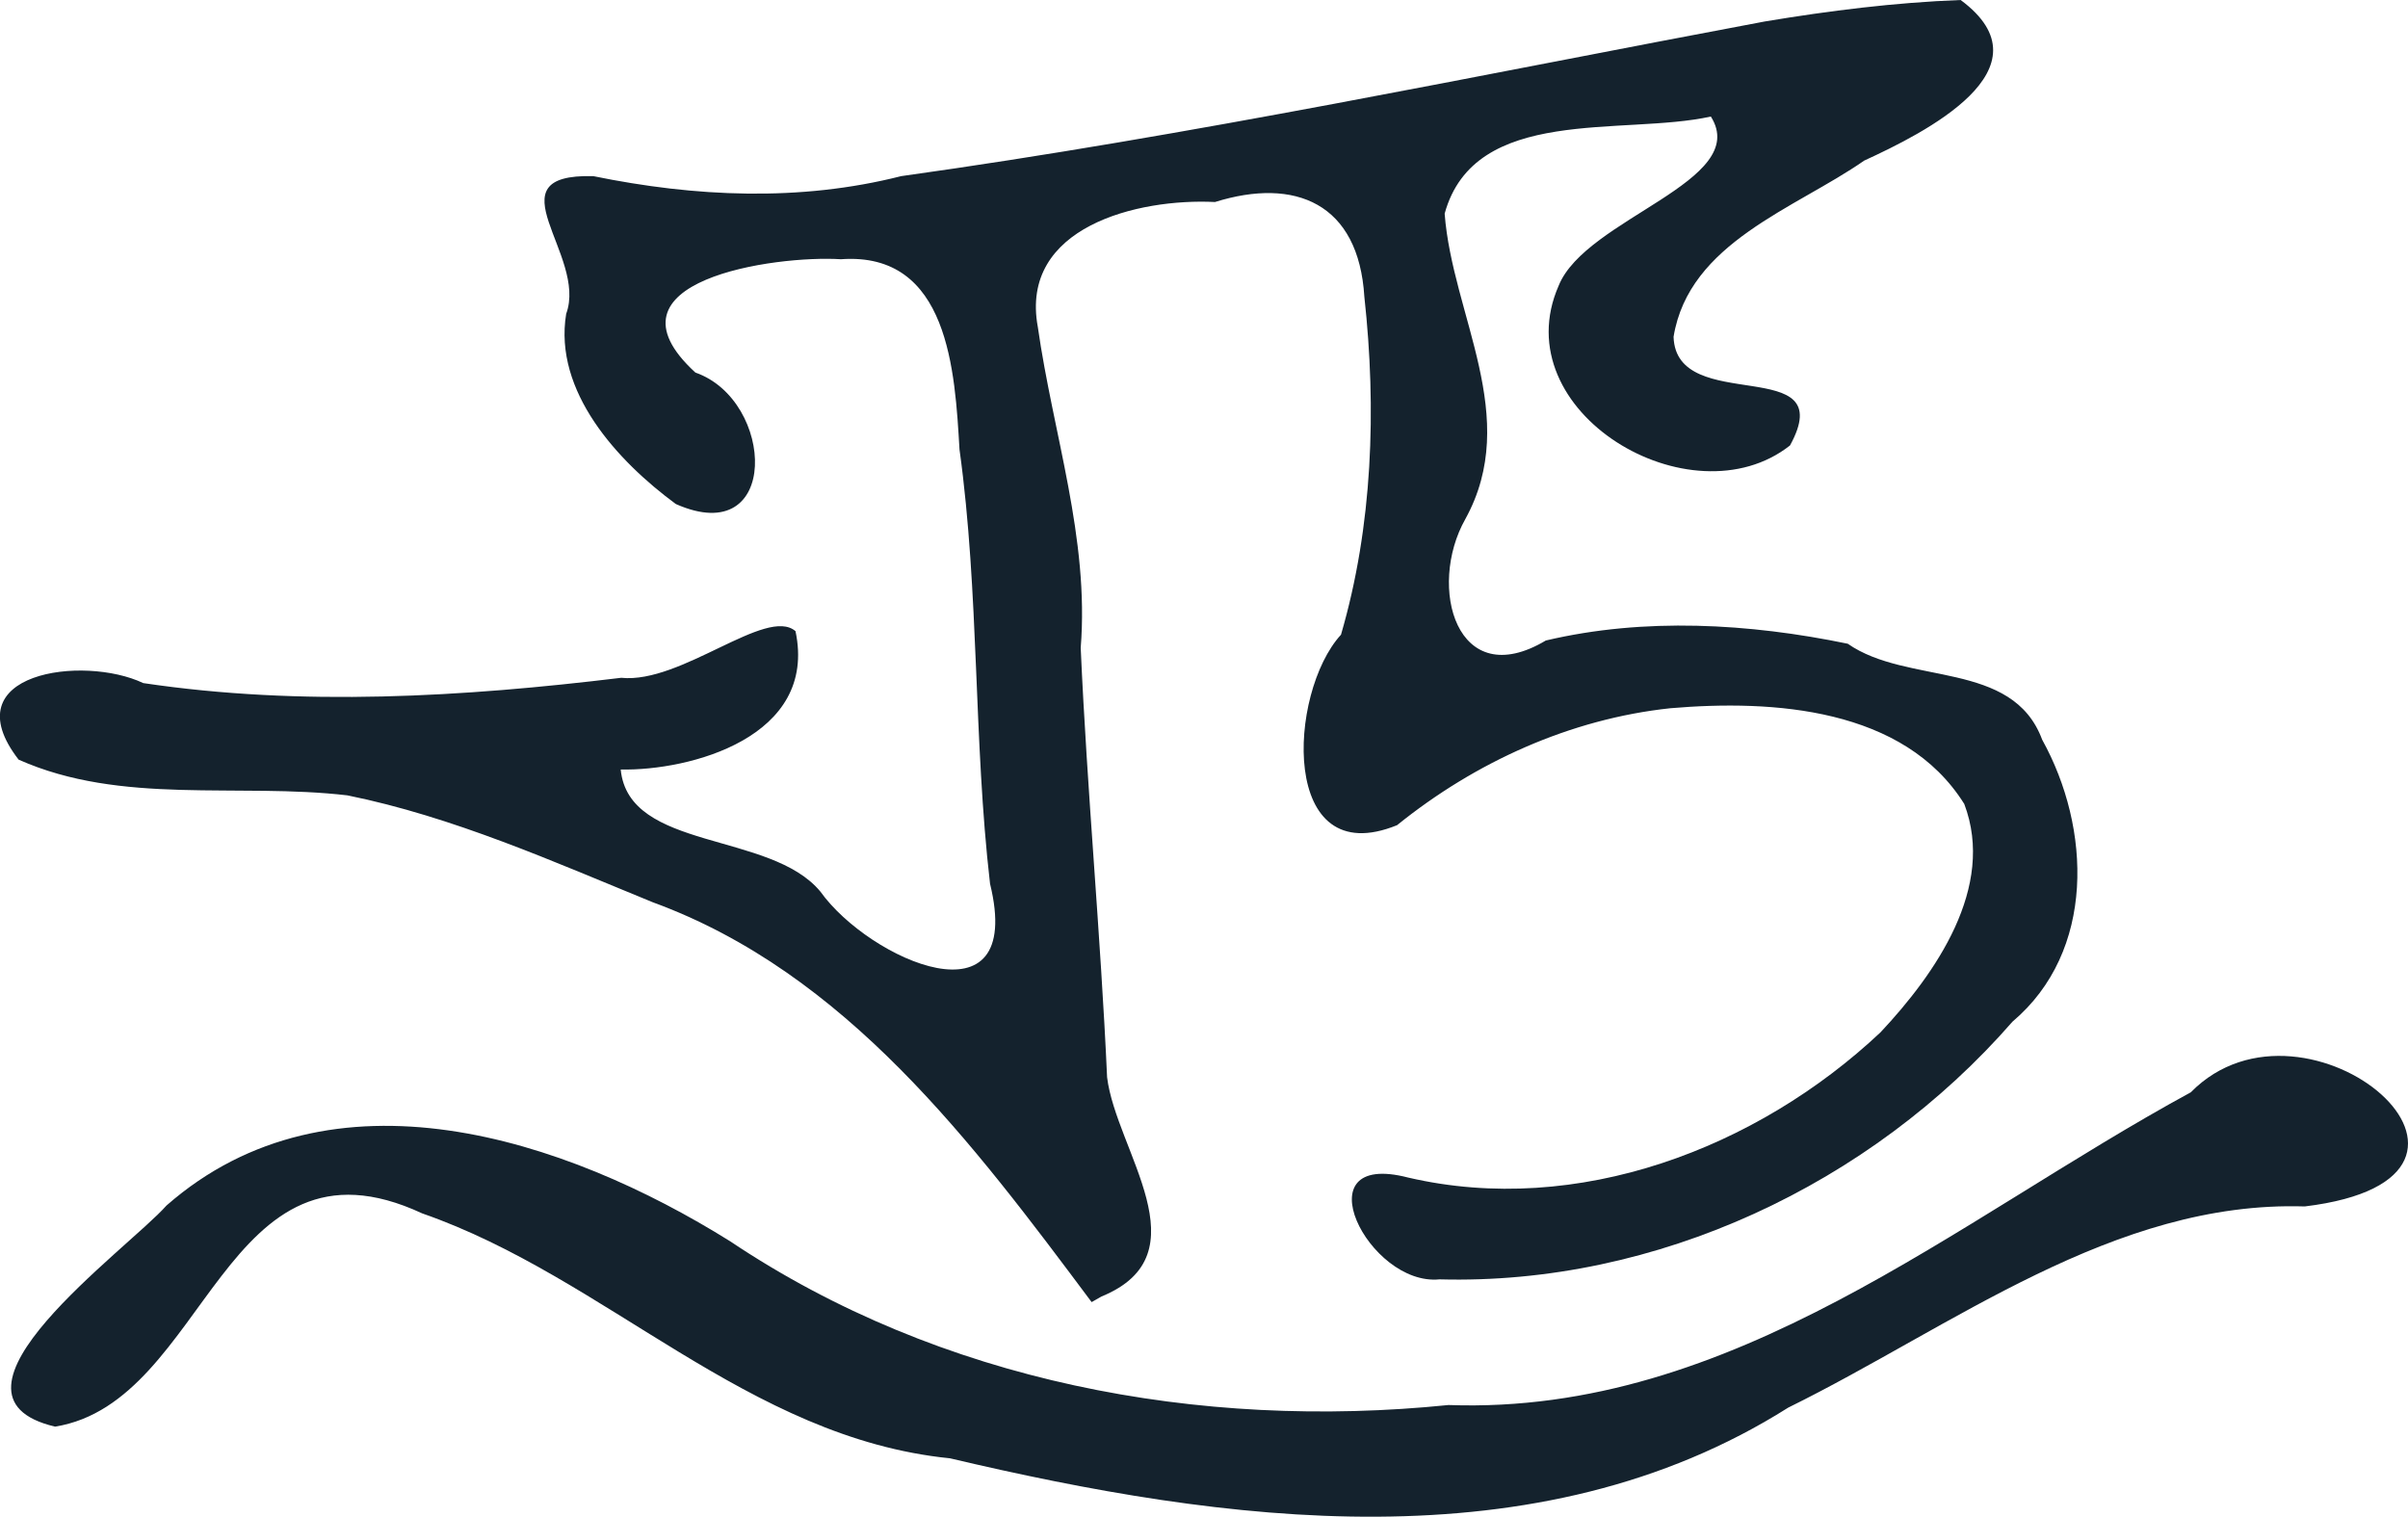
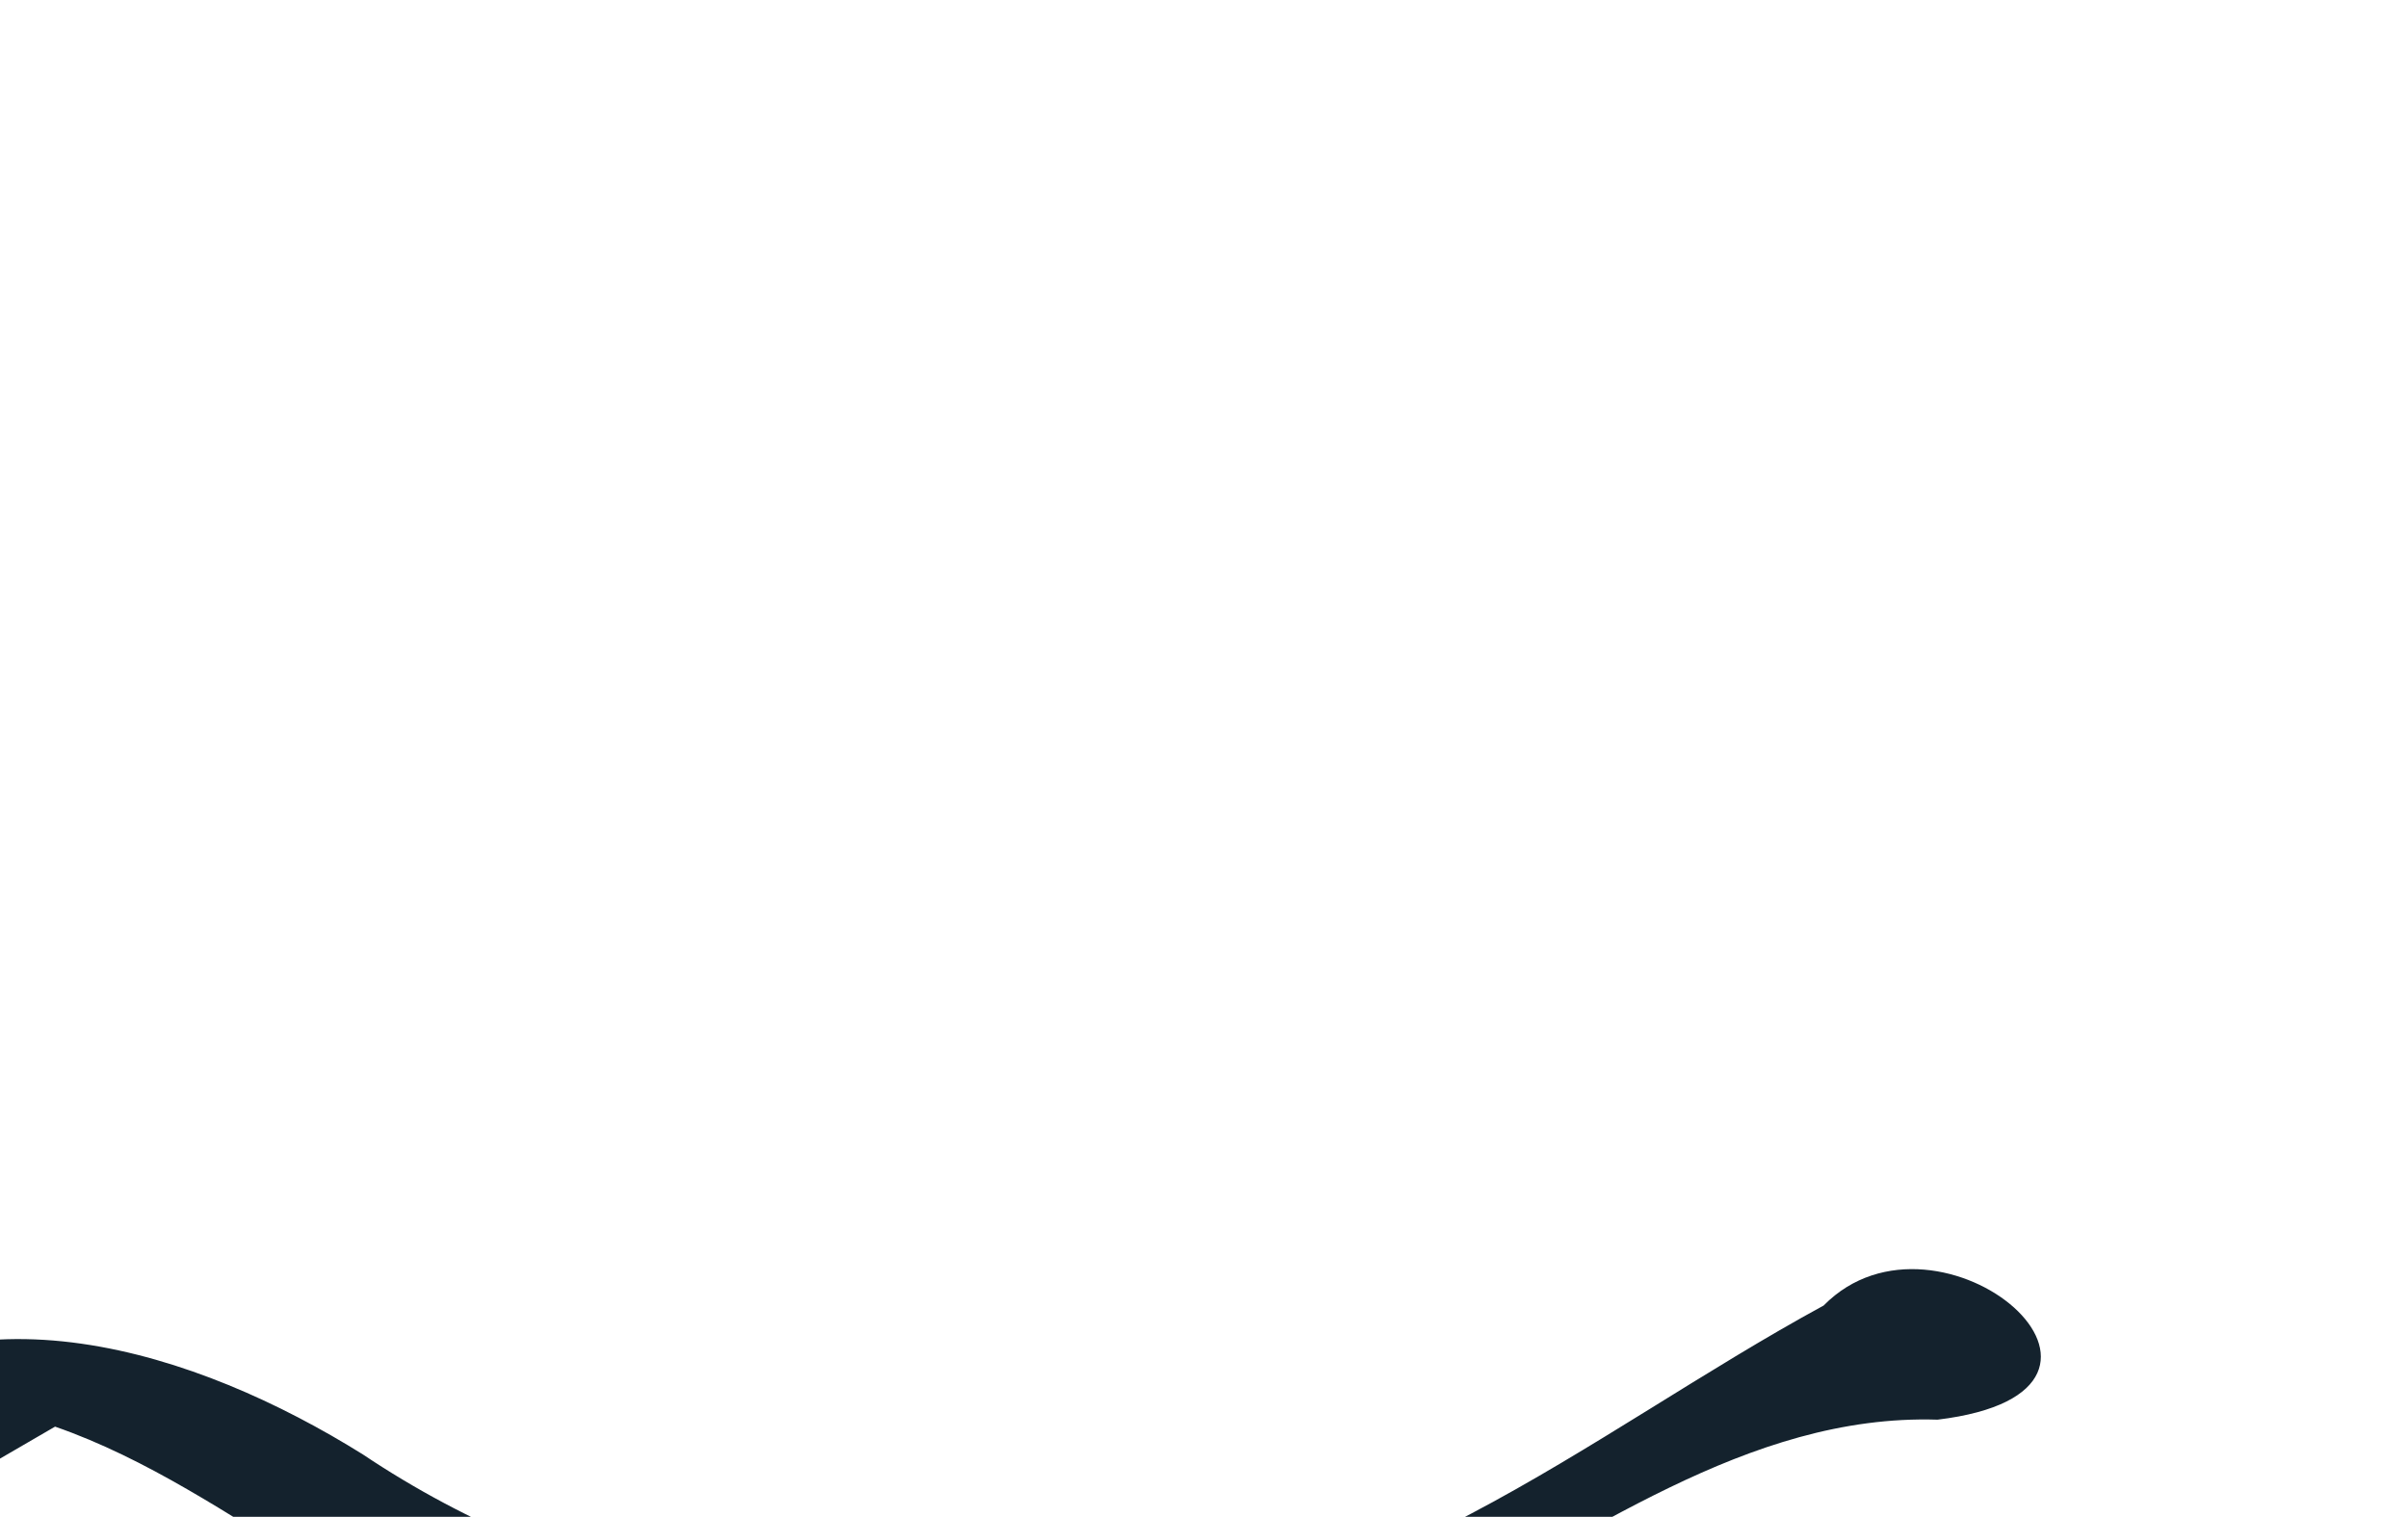
<svg xmlns="http://www.w3.org/2000/svg" width="87.624" height="55.195" viewBox="0 0 23.184 14.604" version="1.1" id="svg5" xml:space="preserve">
  <defs id="defs2" />
  <g id="layer1">
-     <path style="fill:#14222d;stroke-width:0.022" d="M 10.51,12.537 C 9.368,11.008 8.146,9.368 6.284,8.687 c -0.958,-0.392 -1.922,-0.823 -2.939,-1.029 -1.051,-0.123 -2.176,0.097 -3.166,-0.344 -0.65,-0.84 0.625,-1.011 1.2,-0.737 1.526,0.227 3.078,0.134 4.602,-0.051 0.578,0.06 1.398,-0.69 1.678,-0.449 0.217,1.023 -1.022,1.346 -1.683,1.332 0.077,0.787 1.441,0.592 1.923,1.176 0.471,0.659 1.976,1.326 1.633,-0.076 -0.161,-1.389 -0.102,-2.792 -0.294,-4.181 -0.044,-0.747 -0.101,-1.907 -1.142,-1.832 -0.633,-0.04 -2.368,0.205 -1.401,1.091 0.769,0.268 0.822,1.713 -0.188,1.266 -0.561,-0.413 -1.179,-1.084 -1.056,-1.831 0.209,-0.566 -0.745,-1.353 0.262,-1.326 0.976,0.2 1.987,0.248 2.963,-2e-5 C 11.463,1.307 14.223,0.726 16.99,0.207 17.614,0.103 18.244,0.024 18.877,0 c 0.894,0.662 -0.355,1.283 -0.928,1.546 -0.665,0.463 -1.688,0.788 -1.836,1.697 0.024,0.768 1.614,0.148 1.121,1.046 -0.951,0.749 -2.761,-0.323 -2.227,-1.539 0.262,-0.65 1.858,-1.004 1.465,-1.628 -0.844,0.187 -2.276,-0.112 -2.563,0.935 0.074,0.981 0.741,1.957 0.199,2.941 -0.369,0.653 -0.084,1.682 0.775,1.169 0.95,-0.224 1.958,-0.165 2.907,0.031 0.577,0.403 1.586,0.153 1.872,0.924 0.472,0.852 0.516,2.037 -0.286,2.715 -1.366,1.567 -3.429,2.538 -5.516,2.481 -0.683,0.069 -1.344,-1.25 -0.302,-0.98 1.63,0.379 3.357,-0.279 4.547,-1.398 0.531,-0.566 1.111,-1.396 0.807,-2.199 -0.58,-0.927 -1.842,-1.006 -2.829,-0.922 -0.966,0.103 -1.88,0.519 -2.632,1.126 -1.132,0.461 -1.054,-1.273 -0.54,-1.834 0.306,-1.048 0.343,-2.174 0.225,-3.253 -0.055,-0.902 -0.667,-1.154 -1.438,-0.913 -0.742,-0.037 -1.884,0.239 -1.706,1.203 0.147,1.031 0.497,2.035 0.413,3.09 0.061,1.379 0.192,2.757 0.254,4.134 0.085,0.703 0.942,1.704 -0.054,2.111 z" id="path16525" />
-     <path style="fill:#14222d;fill-opacity:1;stroke:none;stroke-width:0.503" id="path392-7" d="M 0.53,13.736 C 2.004,13.5 2.148,10.791 4.065,11.683 c 1.776,0.617 3.131,2.162 5.081,2.358 2.638,0.622 5.652,1.04 8.071,-0.488 1.586,-0.781 3.133,-1.995 4.973,-1.937 2.311,-0.28 0.018,-2.232 -1.097,-1.099 -2.269,1.234 -4.407,3.11 -7.147,3.011 -2.401,0.244 -4.893,-0.221 -6.917,-1.577 -1.588,-0.992 -3.835,-1.738 -5.426,-0.344 -0.375,0.424 -2.347,1.829 -1.073,2.129 z" />
+     <path style="fill:#14222d;fill-opacity:1;stroke:none;stroke-width:0.503" id="path392-7" d="M 0.53,13.736 c 1.776,0.617 3.131,2.162 5.081,2.358 2.638,0.622 5.652,1.04 8.071,-0.488 1.586,-0.781 3.133,-1.995 4.973,-1.937 2.311,-0.28 0.018,-2.232 -1.097,-1.099 -2.269,1.234 -4.407,3.11 -7.147,3.011 -2.401,0.244 -4.893,-0.221 -6.917,-1.577 -1.588,-0.992 -3.835,-1.738 -5.426,-0.344 -0.375,0.424 -2.347,1.829 -1.073,2.129 z" />
  </g>
</svg>